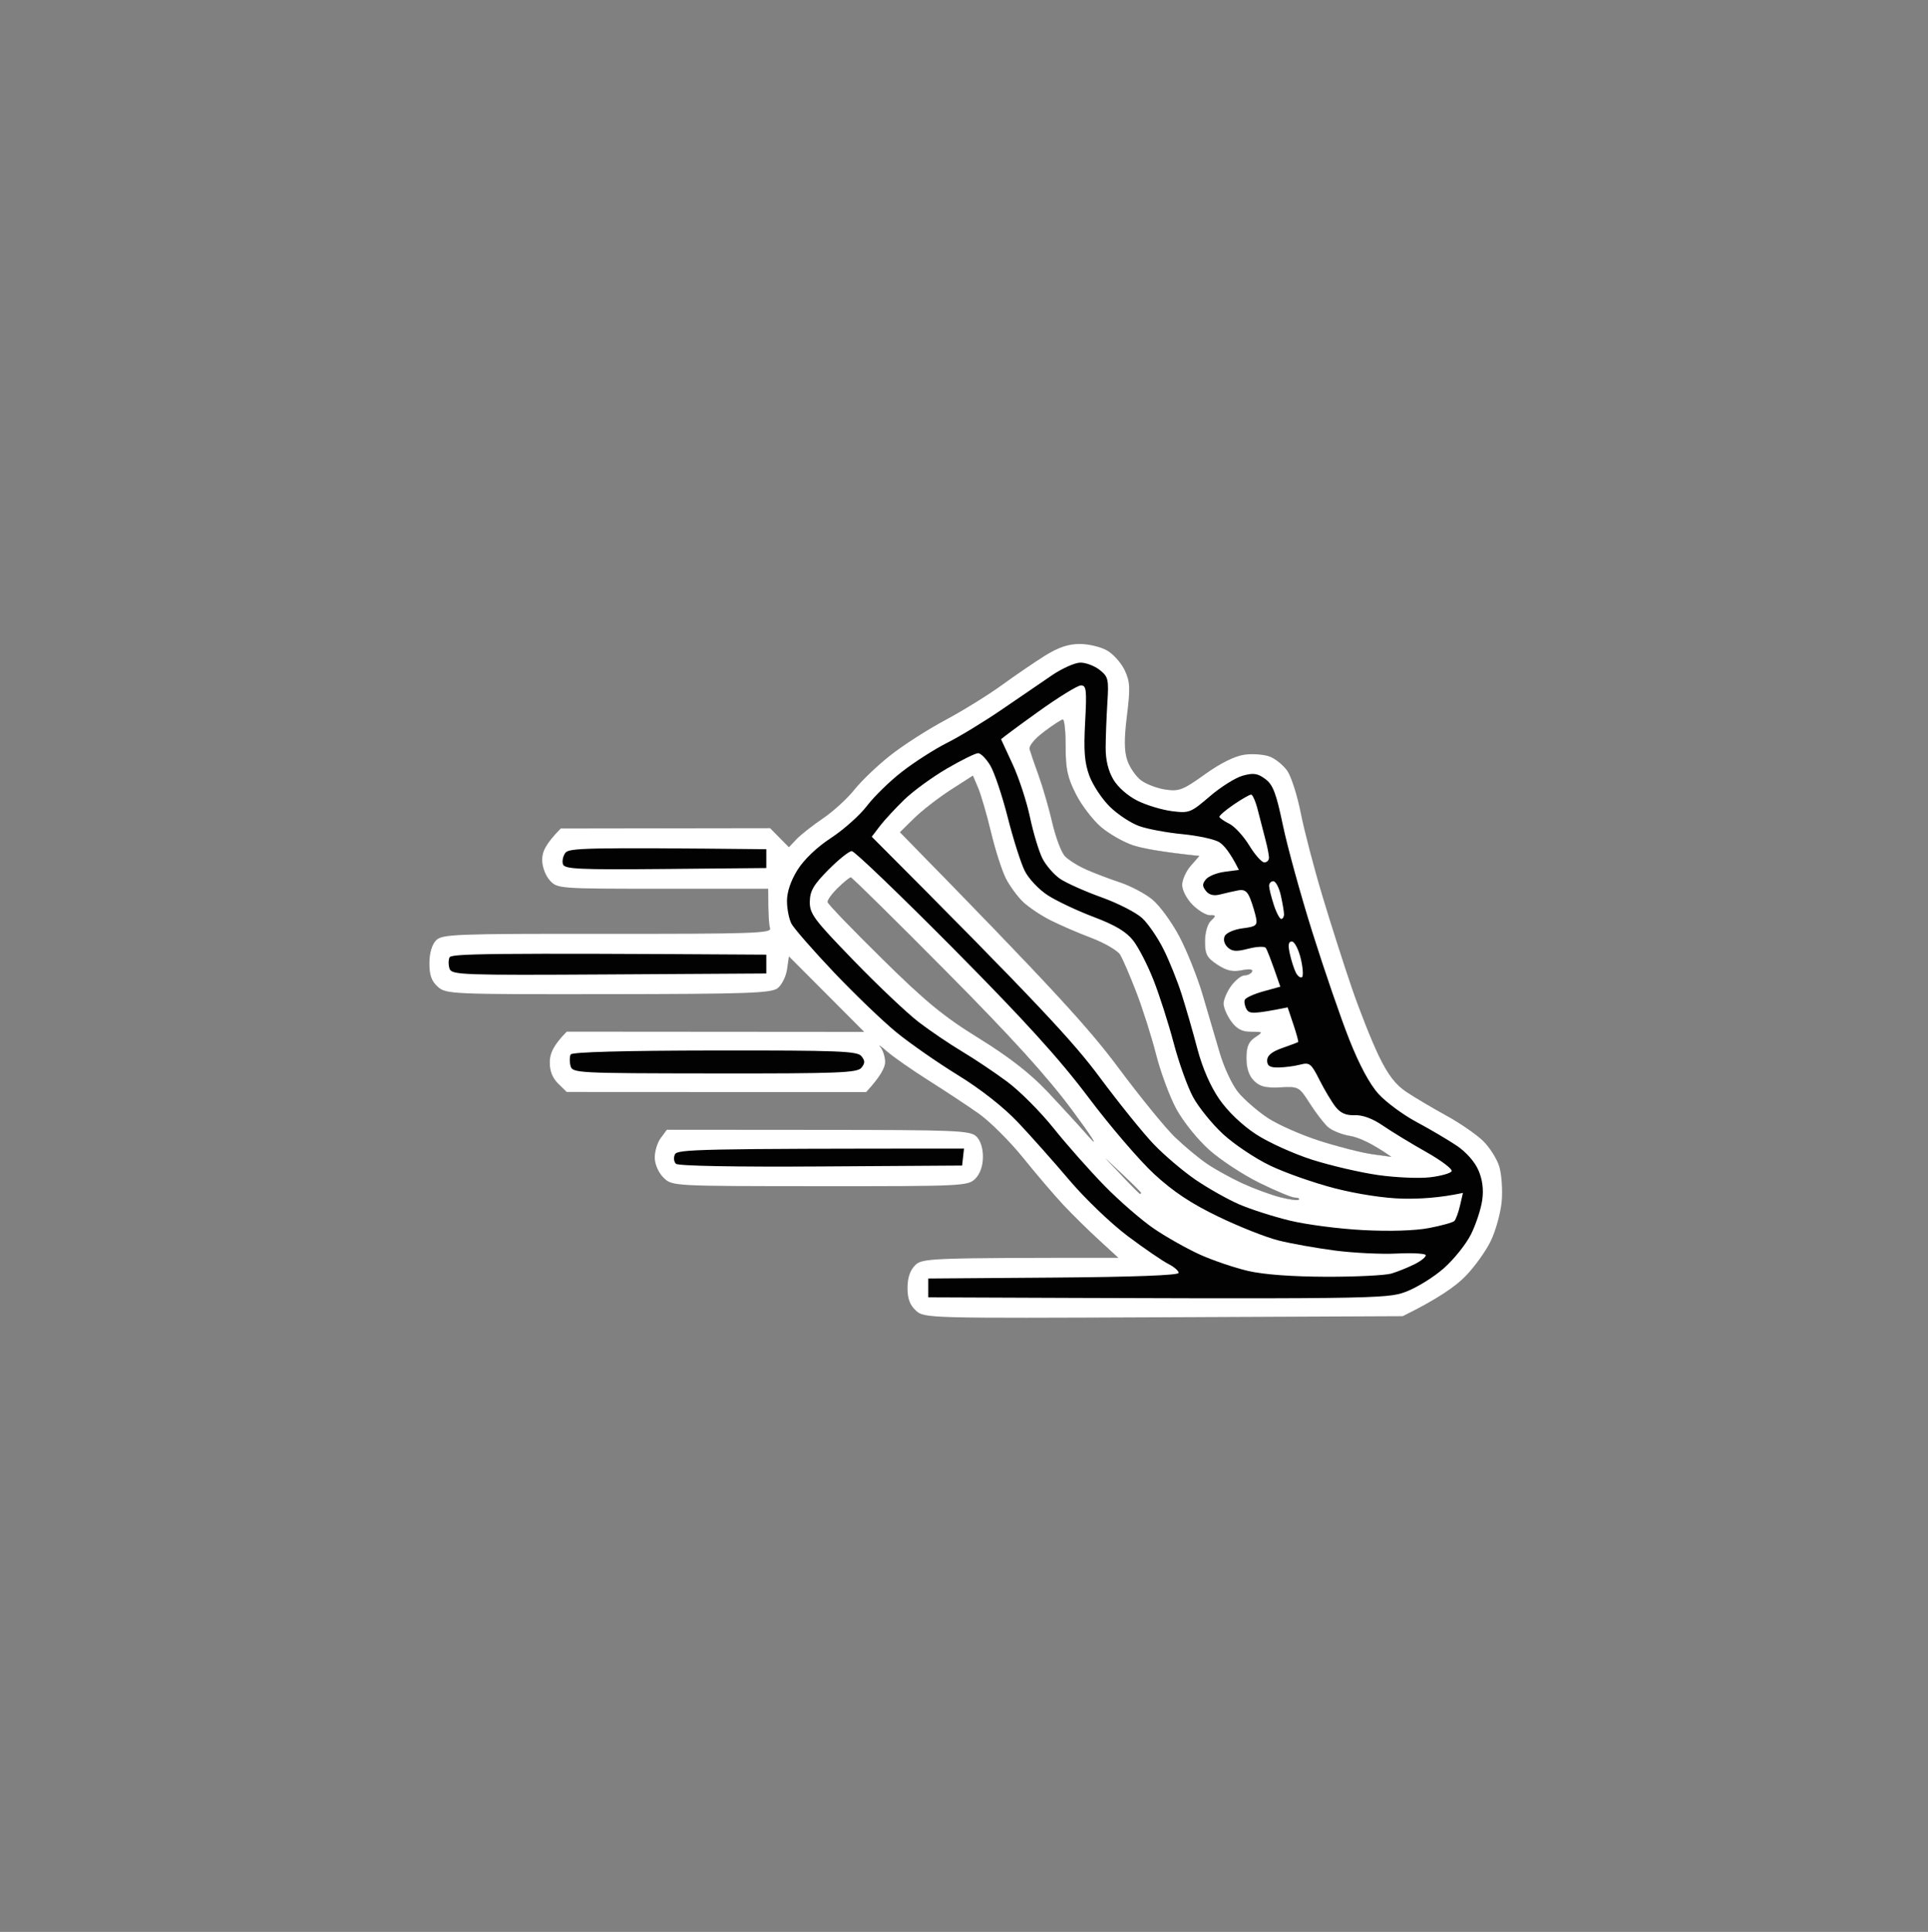
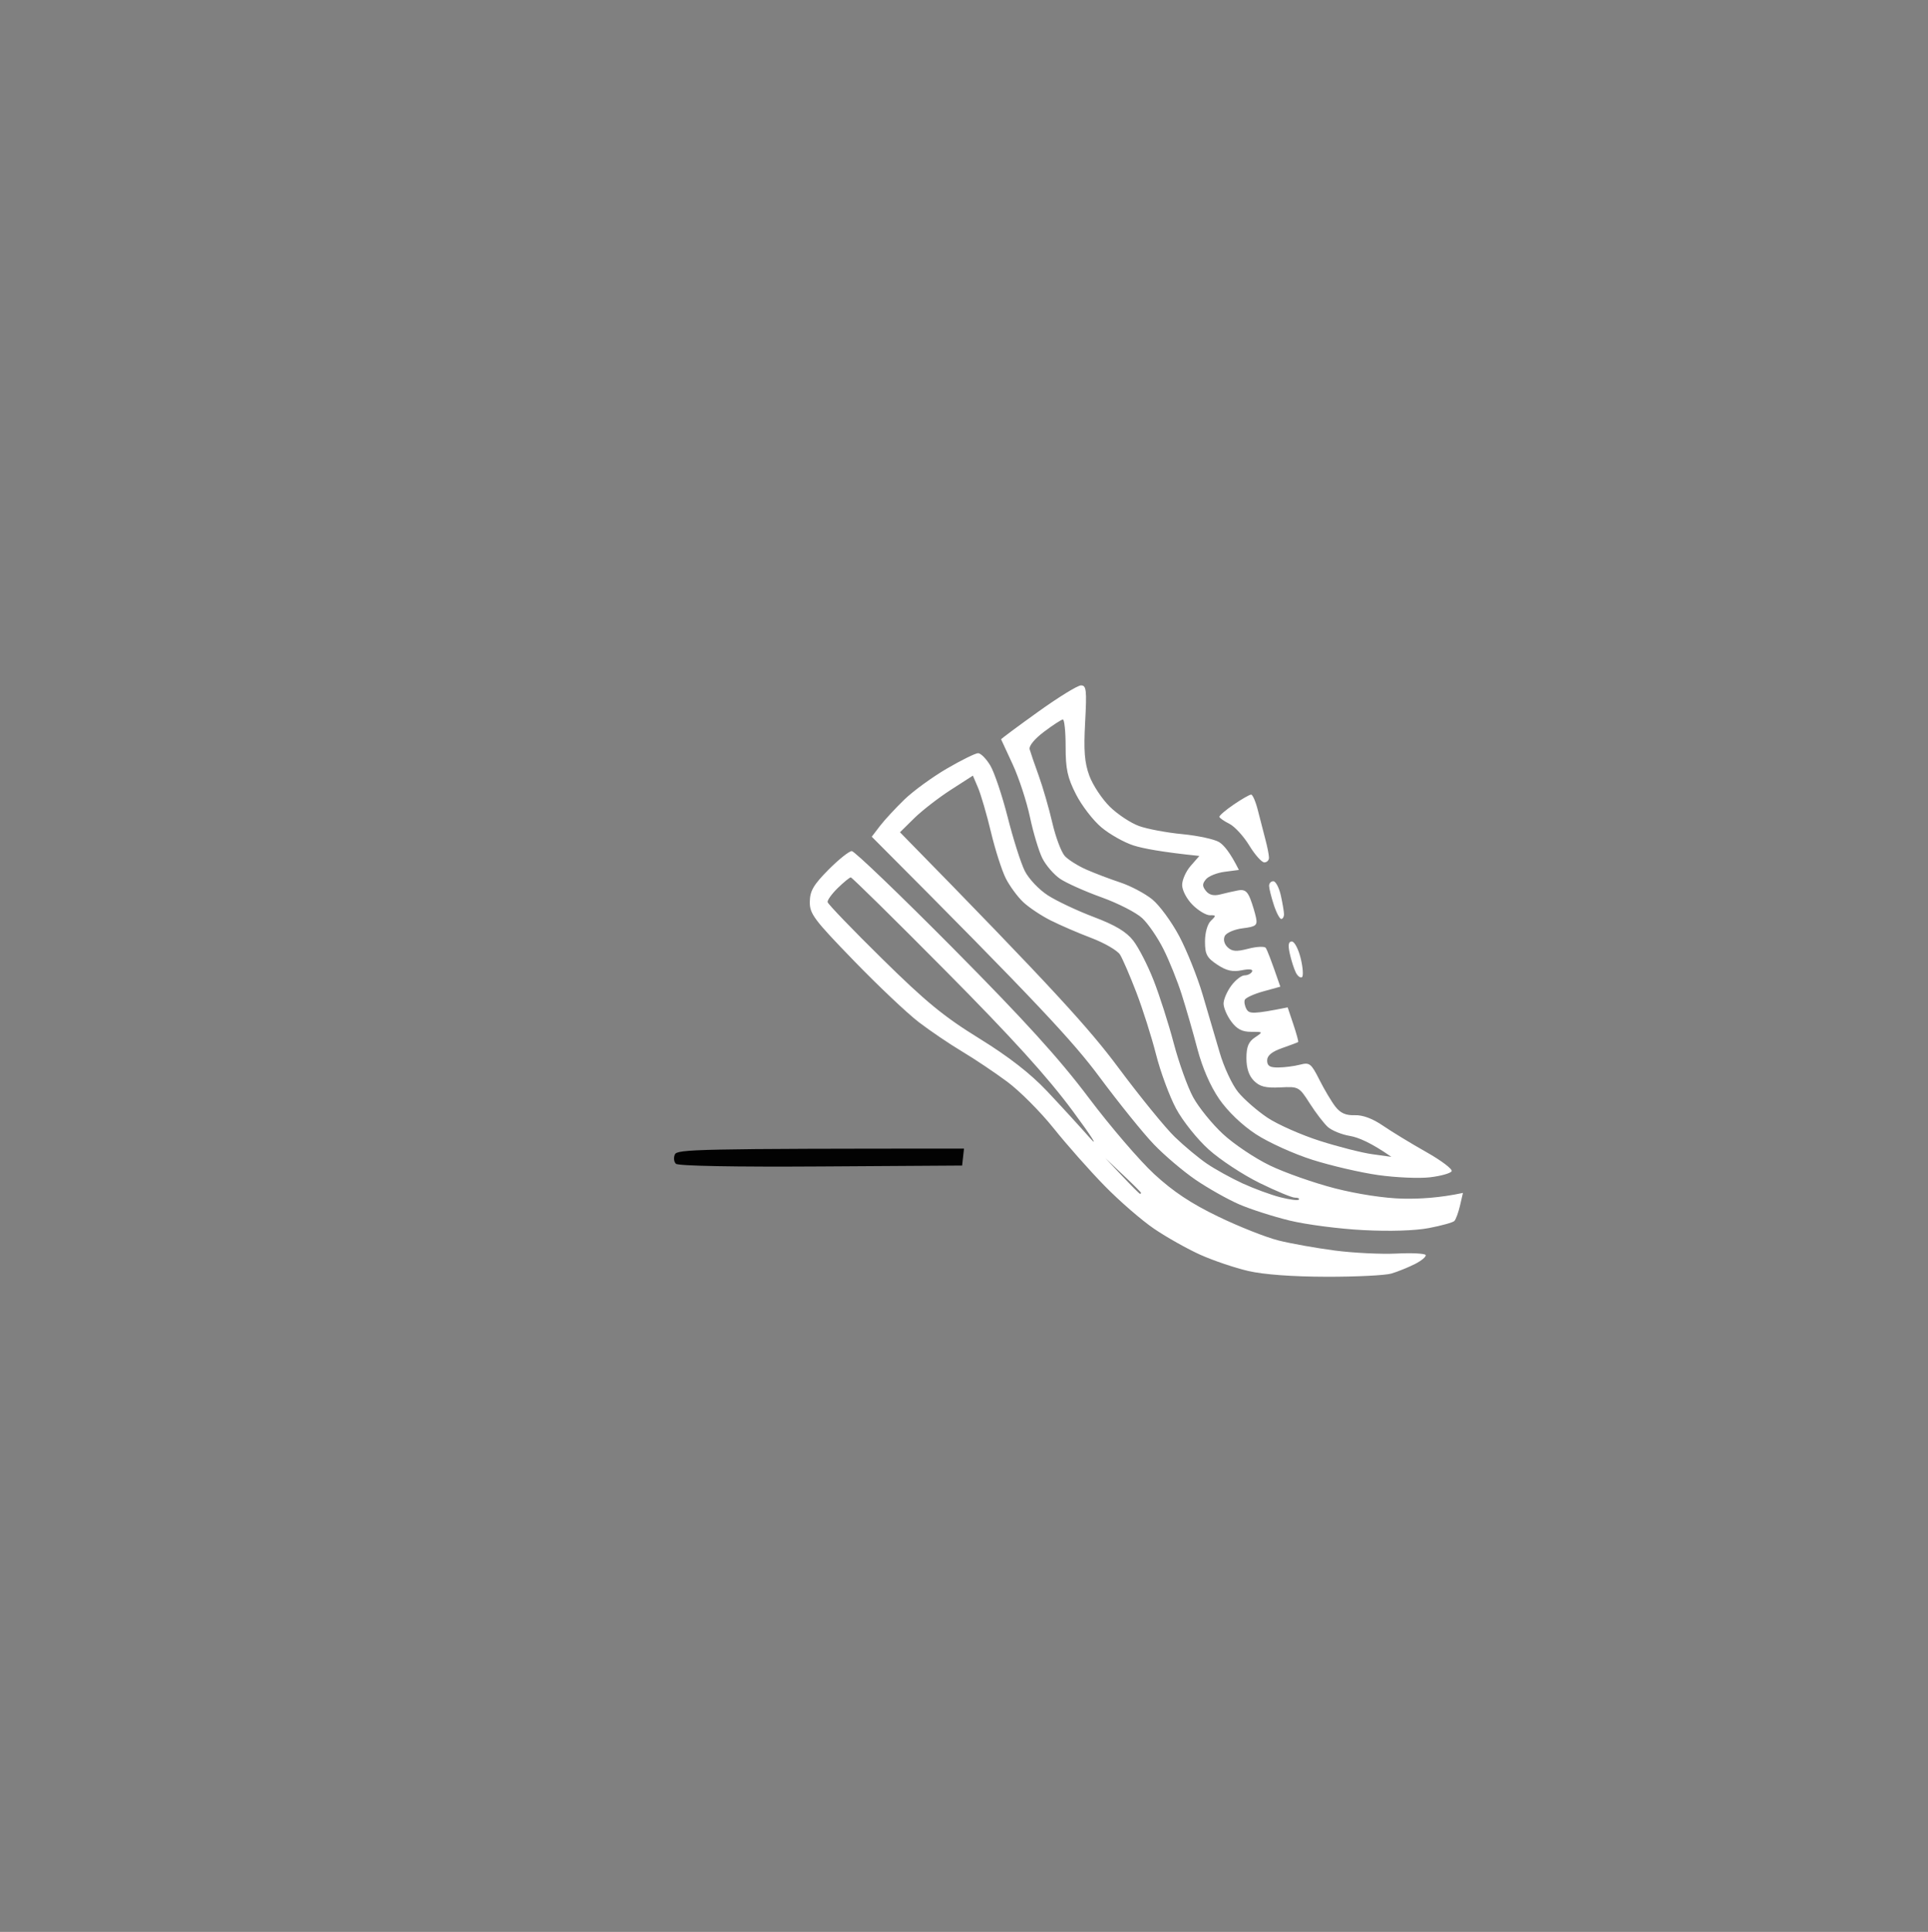
<svg xmlns="http://www.w3.org/2000/svg" height="513" width="512" viewBox="0 0 512 513" version="1.2">
  <rect x="0" y="0" width="512" height="513" fill="#808080" stroke="none" />
  <style>
		.s0 { fill: #ffffff } 
		.s1 { fill: #020202 } 
	</style>
  <g id="Clip-Path">
-     <path d="m286.75 171c2.34 0 5.61 0.79 7.27 1.75 1.66 0.96 3.76 3.32 4.66 5.25 1.42 3.01 1.5 4.7 0.59 12-0.77 6.22-0.75 9.41 0.09 11.9 0.63 1.88 2.27 4.26 3.64 5.3 1.38 1.03 4.3 2.15 6.5 2.47 3.6 0.53 4.64 0.13 10.5-4.07 4.15-2.97 7.94-4.85 10.5-5.2 2.2-0.3 5.24-0.06 6.75 0.53 1.51 0.59 3.6 2.31 4.64 3.82 1.03 1.51 2.64 6.57 3.56 11.25 0.93 4.68 3.51 14.57 5.75 22 2.23 7.43 5.76 18.45 7.84 24.5 2.08 6.05 5.28 14.11 7.12 17.9 2.44 5.04 4.42 7.63 7.34 9.58 2.2 1.46 6.93 4.26 10.5 6.22 3.57 1.95 7.96 4.96 9.75 6.68 1.79 1.71 3.76 4.81 4.39 6.87 0.62 2.06 0.92 6.23 0.65 9.25-0.27 3.02-1.57 7.75-2.89 10.5-1.32 2.75-4.42 7.05-6.9 9.55-2.48 2.51-7.2 5.88-16.5 10.45l-63.5 0.29c-62.7 0.28-63.53 0.26-65.75-1.75-1.62-1.47-2.25-3.16-2.25-6.04q0-4 2-6c1.9-1.9 3.33-2 54-2l-5.17-4.75c-2.85-2.61-7.08-6.77-9.4-9.25-2.33-2.48-7.14-8.1-10.68-12.5-3.55-4.4-8.88-9.71-11.85-11.81-2.97-2.09-9-6.07-13.4-8.85-4.4-2.78-9.35-6.24-11-7.69-1.65-1.45-2.43-1.96-1.73-1.14 0.69 0.82 1.27 2.62 1.28 3.99 0.01 1.38-1.12 3.74-5.05 8l-79.5-0.04-2.28-2.23c-1.53-1.51-2.26-3.36-2.22-5.73 0.02-2.23 0.85-4.33 4.5-8.05l79 0.06-20-20.06-0.5 3.46c-0.28 1.91-1.4 4.15-2.5 5-1.72 1.31-7.98 1.53-45 1.58-41.77 0.05-43.06-0.01-45.25-1.97-1.67-1.5-2.24-3.11-2.22-6.27 0.01-2.64 0.67-4.93 1.75-6.03 1.6-1.66 4.79-1.78 45.47-1.75 38.45 0.03 43.69-0.15 43.25-1.47-0.28-0.82-0.5-3.53-0.5-10.5h-28c-27.77 0-28.02-0.02-30.02-2.25-1.17-1.3-2.01-3.63-2-5.5 0.01-2.09 0.9-4.15 4.93-8.25l55.59-0.08 5 5.06 2-2.12c1.1-1.16 4.25-3.64 7-5.51 2.75-1.86 6.51-5.29 8.36-7.62 1.85-2.33 6.12-6.42 9.5-9.09 3.38-2.68 9.96-6.91 14.64-9.41 4.68-2.5 11.43-6.68 15-9.27 3.57-2.6 8.75-6.13 11.5-7.85 3.55-2.21 6.22-3.11 9.25-3.11zm-13.31 28c0.23 0.82 1.31 3.97 2.41 7 1.09 3.03 2.72 8.65 3.61 12.5 0.89 3.85 2.39 7.82 3.33 8.83 0.94 1 3.51 2.62 5.71 3.58 2.2 0.97 6.25 2.51 9 3.42 2.75 0.91 6.57 2.93 8.5 4.5 1.93 1.57 5.14 5.96 7.16 9.76 2.01 3.8 4.79 10.73 6.18 15.41 1.39 4.68 3.44 11.65 4.56 15.5 1.11 3.85 3.32 8.57 4.9 10.5 1.57 1.93 5.08 4.98 7.78 6.79 2.71 1.81 8.97 4.58 13.92 6.16 4.95 1.58 11.25 3.18 14 3.55l5 0.69c-5.43-3.78-8.8-5.18-11-5.55-2.2-0.36-4.86-1.45-5.9-2.4-1.05-0.96-3.2-3.76-4.78-6.24-2.83-4.43-2.96-4.5-7.85-4.25-3.86 0.19-5.42-0.2-6.97-1.75q-2-2-2-6c0-3.03 0.54-4.36 2.25-5.51 2.23-1.49 2.22-1.51-1-1.5-2.39 0.01-3.79-0.72-5.28-2.74-1.12-1.51-2.04-3.65-2.04-4.75 0-1.1 0.92-3.24 2.04-4.75 1.11-1.51 2.71-2.75 3.53-2.75 0.82 0 1.73-0.45 2-1 0.31-0.63-0.71-0.76-2.75-0.35-2.43 0.49-4.07 0.12-6.5-1.5-2.77-1.83-3.25-2.75-3.25-6.15 0-2.33 0.65-4.62 1.57-5.5 1.43-1.36 1.4-1.5-0.25-1.46-1 0.02-3.07-1.22-4.61-2.75-1.57-1.57-2.78-3.88-2.78-5.29 0-1.37 1.03-3.67 2.29-5.1l2.28-2.61c-10.07-1.04-15.02-2-17.5-2.79-2.48-0.8-6.3-2.95-8.5-4.79-2.2-1.84-5.24-5.79-6.76-8.78-2.27-4.46-2.76-6.73-2.75-12.68 0-3.99-0.33-7.22-0.74-7.19-0.41 0.03-2.66 1.49-4.99 3.25-2.54 1.91-4.08 3.79-3.82 4.69zm-21.01 10.78c-3.26 2.11-7.62 5.49-9.68 7.52l-3.75 3.7c41.16 41.97 50.37 52.27 57.99 62.5 5.73 7.7 12.47 15.97 14.97 18.39 2.49 2.41 6.34 5.61 8.54 7.11 2.2 1.5 6.48 3.86 9.5 5.25 3.02 1.38 7.52 3.04 10 3.67 2.48 0.64 4.69 0.92 4.92 0.62 0.23-0.3-0.22-0.53-1-0.51-0.78 0.02-5.02-1.74-9.42-3.9-4.4-2.16-10.48-6.16-13.5-8.88-3.07-2.76-6.9-7.56-8.67-10.85-1.74-3.24-4.14-9.72-5.33-14.4-1.19-4.68-3.55-12.1-5.24-16.5-1.69-4.4-3.64-8.9-4.32-10-0.69-1.1-4.11-3.09-7.6-4.42-3.49-1.32-8.36-3.43-10.84-4.68-2.48-1.24-5.74-3.42-7.25-4.83-1.51-1.41-3.6-4.26-4.65-6.32-1.04-2.06-2.81-7.57-3.93-12.25-1.12-4.68-2.66-9.97-3.42-11.77l-1.39-3.27zm-32.65 29.77c0.09 0.52 6.59 7.28 14.45 15.01 11.63 11.46 16.4 15.38 25.77 21.16 7.88 4.87 13.55 9.27 18 13.97 3.57 3.78 8.66 9.33 11.31 12.34 2.64 3.01 0.64-0.16-4.45-7.03-6.7-9.05-16.02-19.33-33.81-37.27-13.5-13.62-24.81-24.75-25.12-24.75-0.31 0.01-1.86 1.28-3.45 2.82-1.58 1.55-2.8 3.23-2.7 3.75zm78.22 72.71c2.47 2.62 4.61 4.76 4.75 4.75 0.14 0 0.26-0.12 0.26-0.26 0.01-0.14-2.13-2.28-4.75-4.75l-4.76-4.5z" class="s0" fill-rule="evenodd" id="Path 0" />
-     <path d="m286.87 175.96c1.45-0.03 3.75 0.84 5.13 1.91 2.32 1.83 2.47 2.45 2.07 8.8-0.23 3.76-0.44 9.08-0.45 11.83-0.02 3.31 0.68 6.18 2.05 8.5 1.22 2.06 3.87 4.38 6.45 5.65 2.41 1.19 6.52 2.42 9.13 2.75 4.54 0.57 4.98 0.4 10-3.92 2.89-2.49 6.82-4.96 8.75-5.5 2.87-0.8 3.95-0.64 6 0.87 2.05 1.52 2.89 3.72 4.68 12.25 1.19 5.72 4.71 18.5 7.82 28.4 3.11 9.9 7.52 22.73 9.8 28.5 2.68 6.78 5.44 11.92 7.79 14.5 2.01 2.2 6.52 5.53 10.03 7.41 3.51 1.88 8.29 4.69 10.63 6.25 2.56 1.71 4.89 4.33 5.86 6.59 1.09 2.53 1.41 5.13 1 8-0.34 2.34-1.67 6.39-2.97 9-1.3 2.61-4.56 6.69-7.25 9.05-2.69 2.37-7.25 5.18-10.14 6.25-5.02 1.86-7.9 1.94-126.75 1.45v-5l33.25-0.25c21.33-0.16 33.25-0.61 33.25-1.25 0-0.55-1.24-1.62-2.75-2.38-1.51-0.76-6.35-4.07-10.75-7.37-4.42-3.31-11.35-9.95-15.5-14.85-4.13-4.87-10.28-11.79-13.67-15.38-3.83-4.04-9.88-8.8-15.93-12.52-5.37-3.3-12.72-8.41-16.33-11.36-3.61-2.95-11.11-10.15-16.66-16-5.55-5.85-10.61-11.65-11.25-12.89-0.64-1.24-1.17-3.94-1.17-6-0.01-2.39 1-5.38 2.79-8.25 1.74-2.78 5.14-6.03 8.91-8.5 3.36-2.2 7.65-6.03 9.53-8.5 1.88-2.48 6.08-6.58 9.35-9.11 3.26-2.54 8.63-5.97 11.93-7.63 3.3-1.65 9.82-5.62 14.5-8.82 4.68-3.2 10.69-7.31 13.37-9.13 2.68-1.82 6.06-3.33 7.5-3.35zm-13.43 23.04c0.23 0.82 1.31 3.97 2.41 7 1.09 3.02 2.72 8.65 3.61 12.5 0.89 3.85 2.39 7.82 3.33 8.83 0.94 1 3.51 2.62 5.71 3.58 2.2 0.97 6.25 2.51 9 3.42 2.75 0.91 6.57 2.93 8.5 4.5 1.93 1.57 5.14 5.96 7.16 9.76 2.01 3.8 4.79 10.73 6.18 15.41 1.39 4.68 3.44 11.65 4.56 15.5 1.11 3.85 3.32 8.57 4.9 10.5 1.57 1.93 5.08 4.98 7.78 6.79 2.71 1.81 8.97 4.58 13.92 6.16 4.95 1.58 11.25 3.18 14 3.55l5 0.69c-5.43-3.78-8.8-5.18-11-5.55-2.2-0.36-4.86-1.45-5.9-2.4-1.05-0.96-3.2-3.76-4.78-6.24-2.83-4.43-2.96-4.5-7.85-4.25-3.86 0.19-5.42-0.2-6.97-1.75q-2-2-2-6c0-3.03 0.54-4.36 2.25-5.51 2.23-1.49 2.22-1.51-1-1.5-2.39 0.01-3.79-0.72-5.28-2.74-1.12-1.51-2.04-3.65-2.04-4.75 0-1.1 0.92-3.24 2.04-4.75 1.11-1.51 2.71-2.75 3.53-2.75 0.82 0 1.73-0.45 2-1 0.31-0.63-0.71-0.76-2.75-0.35-2.43 0.49-4.07 0.12-6.5-1.5-2.77-1.83-3.25-2.75-3.25-6.15 0-2.33 0.65-4.63 1.57-5.5 1.43-1.36 1.4-1.5-0.25-1.46-1 0.02-3.07-1.22-4.61-2.75-1.57-1.57-2.78-3.88-2.78-5.29 0-1.38 1.03-3.67 2.29-5.1l2.28-2.61c-10.07-1.04-15.02-2-17.5-2.79-2.48-0.8-6.3-2.95-8.5-4.79-2.2-1.84-5.24-5.79-6.76-8.78-2.27-4.46-2.76-6.73-2.75-12.68 0-3.99-0.33-7.22-0.74-7.19-0.41 0.03-2.66 1.49-4.99 3.25-2.54 1.91-4.08 3.79-3.82 4.69zm-21.01 10.78c-3.26 2.11-7.62 5.49-9.68 7.52l-3.75 3.7c41.16 41.97 50.37 52.27 57.99 62.5 5.73 7.7 12.47 15.97 14.97 18.39 2.49 2.41 6.34 5.61 8.54 7.11 2.2 1.5 6.48 3.86 9.5 5.25 3.02 1.38 7.52 3.04 10 3.67 2.48 0.64 4.69 0.92 4.92 0.62 0.23-0.3-0.22-0.53-1-0.51-0.78 0.02-5.02-1.74-9.42-3.9-4.4-2.16-10.48-6.16-13.5-8.88-3.07-2.76-6.9-7.56-8.67-10.85-1.74-3.24-4.14-9.72-5.33-14.4-1.19-4.68-3.55-12.1-5.24-16.5-1.69-4.4-3.64-8.9-4.32-10-0.69-1.1-4.11-3.09-7.6-4.42-3.49-1.32-8.36-3.43-10.84-4.68-2.48-1.24-5.74-3.42-7.25-4.83-1.51-1.41-3.6-4.26-4.65-6.32-1.04-2.06-2.81-7.57-3.93-12.25-1.12-4.68-2.66-9.97-3.42-11.77l-1.39-3.27zm-32.65 29.77c0.09 0.52 6.59 7.28 14.45 15.01 11.63 11.46 16.4 15.38 25.77 21.16 7.88 4.87 13.55 9.27 18 13.97 3.57 3.78 8.66 9.33 11.31 12.34 2.64 3.01 0.64-0.16-4.45-7.03-6.7-9.05-16.02-19.33-33.81-37.27-13.5-13.62-24.81-24.75-25.12-24.75-0.31 0.01-1.86 1.28-3.45 2.82-1.58 1.55-2.8 3.23-2.7 3.75zm78.22 72.71c2.47 2.62 4.61 4.76 4.75 4.75 0.14 0 0.26-0.12 0.26-0.26 0.01-0.14-2.13-2.28-4.75-4.75l-4.76-4.5zm-94.5-86.76v5l-26.75 0.25c-23.04 0.21-26.82 0.04-27.25-1.25-0.28-0.83 0.01-2.19 0.63-3.02 0.97-1.3 4.86-1.48 53.37-0.98zm0 28v5l-41.75 0.25c-38.99 0.23-41.79 0.13-42.36-1.5-0.33-0.97-0.34-2.32-0.01-3.02 0.47-0.99 9.53-1.2 84.12-0.73zm-13.7 25.45c32.82-0.04 37.86 0.16 38.95 1.5 1 1.24 1 1.85 0 3.09-1.09 1.34-6.13 1.54-39 1.5-36.9-0.04-37.76-0.09-38.25-2.04-0.28-1.1-0.25-2.45 0.05-3 0.35-0.64 14.19-1.02 38.25-1.05z" class="s1" fill-rule="evenodd" id="Path 1" />
-     <path d="m175.45 302.22c-0.9 1.22-1.61 3.59-1.57 5.25 0.04 1.76 1.02 3.97 2.34 5.26 2.28 2.23 2.3 2.23 41.53 2.25 37.93 0.02 39.32-0.05 41.25-1.98 1.27-1.27 2.01-3.37 2.03-5.75 0.02-2.32-0.64-4.41-1.75-5.47-1.62-1.58-5.3-1.73-41.98-1.75l-40.2-0.03z" class="s0" id="Path 2" />
    <path d="m179.23 306.54c-0.4 0.84-0.28 1.96 0.27 2.49 0.61 0.58 15.68 0.86 38.5 0.71l37.5-0.24 0.5-4.5c-71.24 0-76.14 0.19-76.77 1.54z" class="s1" id="Path 3" />
    <path d="m287.07 182c1.42 0 1.56 1.2 1.1 9.75-0.41 7.6-0.17 10.74 1.12 14.25 0.91 2.47 3.36 6.17 5.43 8.21 2.08 2.04 5.58 4.35 7.78 5.14 2.2 0.79 7.38 1.76 11.5 2.15 4.13 0.4 8.51 1.35 9.75 2.11 1.24 0.76 2.93 2.74 5.25 7.39l-3.75 0.49c-2.06 0.26-4.31 1.16-5 2-1 1.21-1 1.83 0 3.09 0.84 1.06 2.06 1.37 3.75 0.94 1.38-0.36 3.51-0.84 4.75-1.08 1.73-0.34 2.49 0.19 3.31 2.31 0.58 1.51 1.25 3.76 1.5 5 0.39 1.97-0.05 2.31-3.56 2.75-2.22 0.28-4.33 1.19-4.75 2.05-0.45 0.93-0.15 2.12 0.75 2.98 1.19 1.13 2.32 1.22 5.5 0.39 2.2-0.57 4.28-0.67 4.62-0.23 0.34 0.45 1.35 2.95 3.88 10.31l-4.52 1.25c-2.49 0.69-4.7 1.7-4.92 2.25-0.21 0.55 0 1.68 0.48 2.5 0.71 1.24 1.74 1.33 10.91-0.5l1.51 4.5c0.83 2.48 1.41 4.59 1.28 4.7-0.13 0.11-2.04 0.83-4.24 1.6-2.77 0.97-4 1.99-4 3.3 0 1.45 0.71 1.89 3 1.86 1.65-0.02 4.24-0.35 5.75-0.75 2.53-0.65 2.94-0.33 5.14 4.04 1.31 2.61 3.23 5.82 4.25 7.13 1.33 1.7 2.78 2.34 5.11 2.25 2.11-0.08 4.75 0.89 7.5 2.78 2.34 1.6 7.51 4.75 11.5 7 3.99 2.25 7.02 4.54 6.75 5.09-0.27 0.55-2.86 1.28-5.75 1.62-2.89 0.34-9.07 0.07-13.75-0.59-4.68-0.66-12.55-2.49-17.5-4.06-4.95-1.57-11.7-4.63-15-6.8-3.67-2.41-7.44-6.02-9.71-9.3-2.36-3.42-4.47-8.27-5.82-13.37-1.15-4.4-3.04-10.93-4.18-14.5-1.14-3.57-3.31-8.97-4.84-12-1.52-3.03-4.04-6.71-5.61-8.18-1.56-1.47-6.44-3.97-10.84-5.55-4.4-1.58-9.35-3.8-11-4.92-1.65-1.13-3.76-3.58-4.7-5.45-0.93-1.87-2.41-6.78-3.28-10.9-0.87-4.13-2.93-10.43-4.58-14-1.65-3.57-3.04-6.58-3.09-6.68-0.05-0.11 4.34-3.37 9.75-7.25 5.41-3.89 10.57-7.07 11.47-7.07zm-13.63 17c0.23 0.82 1.31 3.97 2.41 7 1.09 3.03 2.72 8.65 3.61 12.5 0.89 3.85 2.39 7.82 3.33 8.83 0.94 1 3.51 2.62 5.71 3.58 2.2 0.97 6.25 2.51 9 3.42 2.75 0.91 6.57 2.93 8.5 4.5 1.93 1.57 5.14 5.96 7.16 9.76 2.01 3.8 4.79 10.73 6.18 15.41 1.39 4.68 3.44 11.65 4.56 15.5 1.11 3.85 3.32 8.57 4.9 10.5 1.57 1.93 5.08 4.98 7.78 6.79 2.71 1.81 8.97 4.58 13.92 6.16 4.95 1.58 11.25 3.18 14 3.55l5 0.69c-5.43-3.78-8.8-5.18-11-5.55-2.2-0.36-4.86-1.45-5.9-2.4-1.05-0.96-3.2-3.76-4.78-6.24-2.83-4.43-2.96-4.5-7.85-4.25-3.86 0.19-5.42-0.2-6.97-1.75q-2-2-2-6c0-3.03 0.54-4.36 2.25-5.51 2.23-1.49 2.22-1.51-1-1.5-2.39 0.01-3.79-0.72-5.28-2.74-1.12-1.51-2.04-3.65-2.04-4.75 0-1.1 0.92-3.24 2.04-4.75 1.11-1.51 2.71-2.75 3.53-2.75 0.82 0 1.73-0.45 2-1 0.31-0.63-0.71-0.76-2.75-0.35-2.43 0.49-4.07 0.12-6.5-1.5-2.77-1.83-3.25-2.75-3.25-6.15 0-2.33 0.65-4.63 1.57-5.5 1.43-1.36 1.4-1.5-0.25-1.46-1 0.02-3.07-1.22-4.61-2.75-1.57-1.57-2.78-3.88-2.78-5.29 0-1.38 1.03-3.67 2.29-5.1l2.28-2.61c-10.07-1.04-15.02-2-17.5-2.79-2.48-0.8-6.3-2.95-8.5-4.79-2.2-1.84-5.24-5.79-6.76-8.78-2.27-4.46-2.76-6.73-2.75-12.68 0-3.99-0.33-7.22-0.74-7.19-0.41 0.03-2.66 1.49-4.99 3.25-2.54 1.91-4.08 3.79-3.82 4.69zm-13.69 1c0.69 0 2.14 1.46 3.22 3.25 1.08 1.79 3.16 7.97 4.63 13.75 1.46 5.78 3.5 12.19 4.53 14.25 1.04 2.09 3.76 4.97 6.14 6.5 2.34 1.51 7.83 4.1 12.19 5.75 5.74 2.17 8.64 3.91 10.49 6.28 1.4 1.8 3.83 6.52 5.39 10.5 1.56 3.97 3.97 11.49 5.35 16.72 1.38 5.23 3.7 11.69 5.16 14.36 1.46 2.68 5.01 7.07 7.9 9.75 2.89 2.69 8.51 6.46 12.5 8.38 3.99 1.92 11.75 4.65 17.25 6.06 5.96 1.53 13.23 2.64 18 2.74 4.4 0.1 9.8-0.2 16-1.52l-0.78 3.37c-0.43 1.85-1.11 3.69-1.5 4.08-0.4 0.4-3.42 1.24-6.72 1.87-3.68 0.71-10.44 0.92-17.5 0.55-6.32-0.32-15.1-1.46-19.5-2.53-4.4-1.07-10.48-3.02-13.5-4.34-3.02-1.32-8.2-4.24-11.5-6.49-3.3-2.26-8.3-6.5-11.11-9.44-2.82-2.94-9.29-10.97-14.4-17.84-6.86-9.24-15.95-19.19-60.49-63.82l2.17-2.84c1.19-1.56 4.12-4.72 6.5-7.03 2.38-2.3 7.48-6.01 11.33-8.25 3.85-2.24 7.56-4.07 8.25-4.06zm-7.32 9.78c-3.26 2.11-7.62 5.49-9.68 7.52l-3.75 3.7c41.16 41.97 50.37 52.27 57.99 62.5 5.73 7.7 12.47 15.97 14.97 18.39 2.49 2.41 6.34 5.61 8.54 7.11 2.2 1.5 6.48 3.86 9.5 5.25 3.02 1.38 7.52 3.04 10 3.67 2.48 0.64 4.69 0.92 4.92 0.62 0.23-0.3-0.22-0.53-1-0.51-0.78 0.02-5.02-1.74-9.42-3.9-4.4-2.16-10.48-6.16-13.5-8.88-3.07-2.76-6.9-7.56-8.67-10.85-1.74-3.24-4.14-9.72-5.33-14.4-1.19-4.68-3.55-12.1-5.24-16.5-1.69-4.4-3.64-8.9-4.32-10-0.69-1.1-4.11-3.09-7.6-4.42-3.49-1.32-8.36-3.43-10.84-4.68-2.48-1.24-5.74-3.42-7.25-4.83-1.51-1.41-3.6-4.26-4.65-6.32-1.04-2.06-2.81-7.57-3.93-12.25-1.12-4.68-2.66-9.97-3.42-11.77l-1.39-3.27zm79.82 1.22c0.41 0 1.23 1.91 1.81 4.25 0.59 2.34 1.49 5.82 2 7.75 0.51 1.92 0.93 4.06 0.93 4.75 0.01 0.69-0.55 1.25-1.24 1.25-0.69 0-2.49-2.02-4-4.5-1.51-2.47-3.89-5.06-5.28-5.75-1.39-0.69-2.58-1.52-2.65-1.84-0.06-0.33 1.64-1.79 3.78-3.25 2.15-1.47 4.24-2.67 4.65-2.66zm-106.05 15c0.72 0 12.79 11.59 26.84 25.75 19 19.17 28.21 29.3 36 39.65 5.75 7.65 13.61 16.81 17.46 20.36 5.04 4.65 9.81 7.82 17 11.29 5.5 2.66 12.7 5.51 16 6.34 3.3 0.83 10.05 2.03 15 2.68 4.95 0.64 12.3 1 16.34 0.8 4.03-0.2 7.52-0.03 7.75 0.38 0.22 0.41-1.05 1.49-2.84 2.4-1.79 0.9-4.6 2.04-6.25 2.53-1.65 0.48-9.41 0.87-17.25 0.85-9-0.02-16.64-0.58-20.75-1.53-3.58-0.83-9.31-2.77-12.75-4.31-3.44-1.55-8.95-4.65-12.25-6.89-3.3-2.24-9.24-7.39-13.19-11.44-3.96-4.05-10.03-10.91-13.5-15.25-3.47-4.34-9.01-9.9-12.31-12.35-3.3-2.45-8.7-6.07-12-8.04-3.3-1.97-8.48-5.48-11.5-7.79-3.03-2.31-10.79-9.65-17.25-16.32-10.59-10.92-11.75-12.46-11.7-15.66 0.04-2.87 0.97-4.48 4.95-8.5 2.7-2.72 5.49-4.95 6.2-4.95zm-6.42 13.55c0.09 0.52 6.59 7.28 14.45 15.01 11.63 11.46 16.4 15.38 25.77 21.16 7.88 4.87 13.55 9.27 18 13.97 3.57 3.78 8.66 9.33 11.31 12.34 2.64 3.01 0.64-0.16-4.45-7.03-6.7-9.05-16.02-19.33-33.81-37.27-13.5-13.62-24.81-24.75-25.12-24.75-0.31 0.01-1.86 1.28-3.45 2.82-1.58 1.55-2.8 3.23-2.7 3.75zm78.22 72.71c2.47 2.62 4.61 4.76 4.75 4.75 0.14 0 0.26-0.12 0.26-0.26 0.01-0.14-2.13-2.28-4.75-4.75l-4.76-4.5zm40.14-78.26c0.63 0 1.52 1.68 1.99 3.75 0.46 2.06 0.84 4.31 0.85 5 0.01 0.68-0.32 1.26-0.73 1.27-0.41 0.01-1.31-1.68-1.98-3.75-0.68-2.08-1.24-4.34-1.25-5.02-0.01-0.69 0.49-1.25 1.12-1.25zm4.92 16c0.69 0 1.75 2.01 2.35 4.48 0.6 2.46 0.75 4.71 0.34 5-0.41 0.28-1.15-0.27-1.63-1.23-0.49-0.97-1.21-3.22-1.6-5-0.52-2.33-0.36-3.25 0.54-3.25z" class="s0" fill-rule="evenodd" id="Path 4" />
  </g>
</svg>